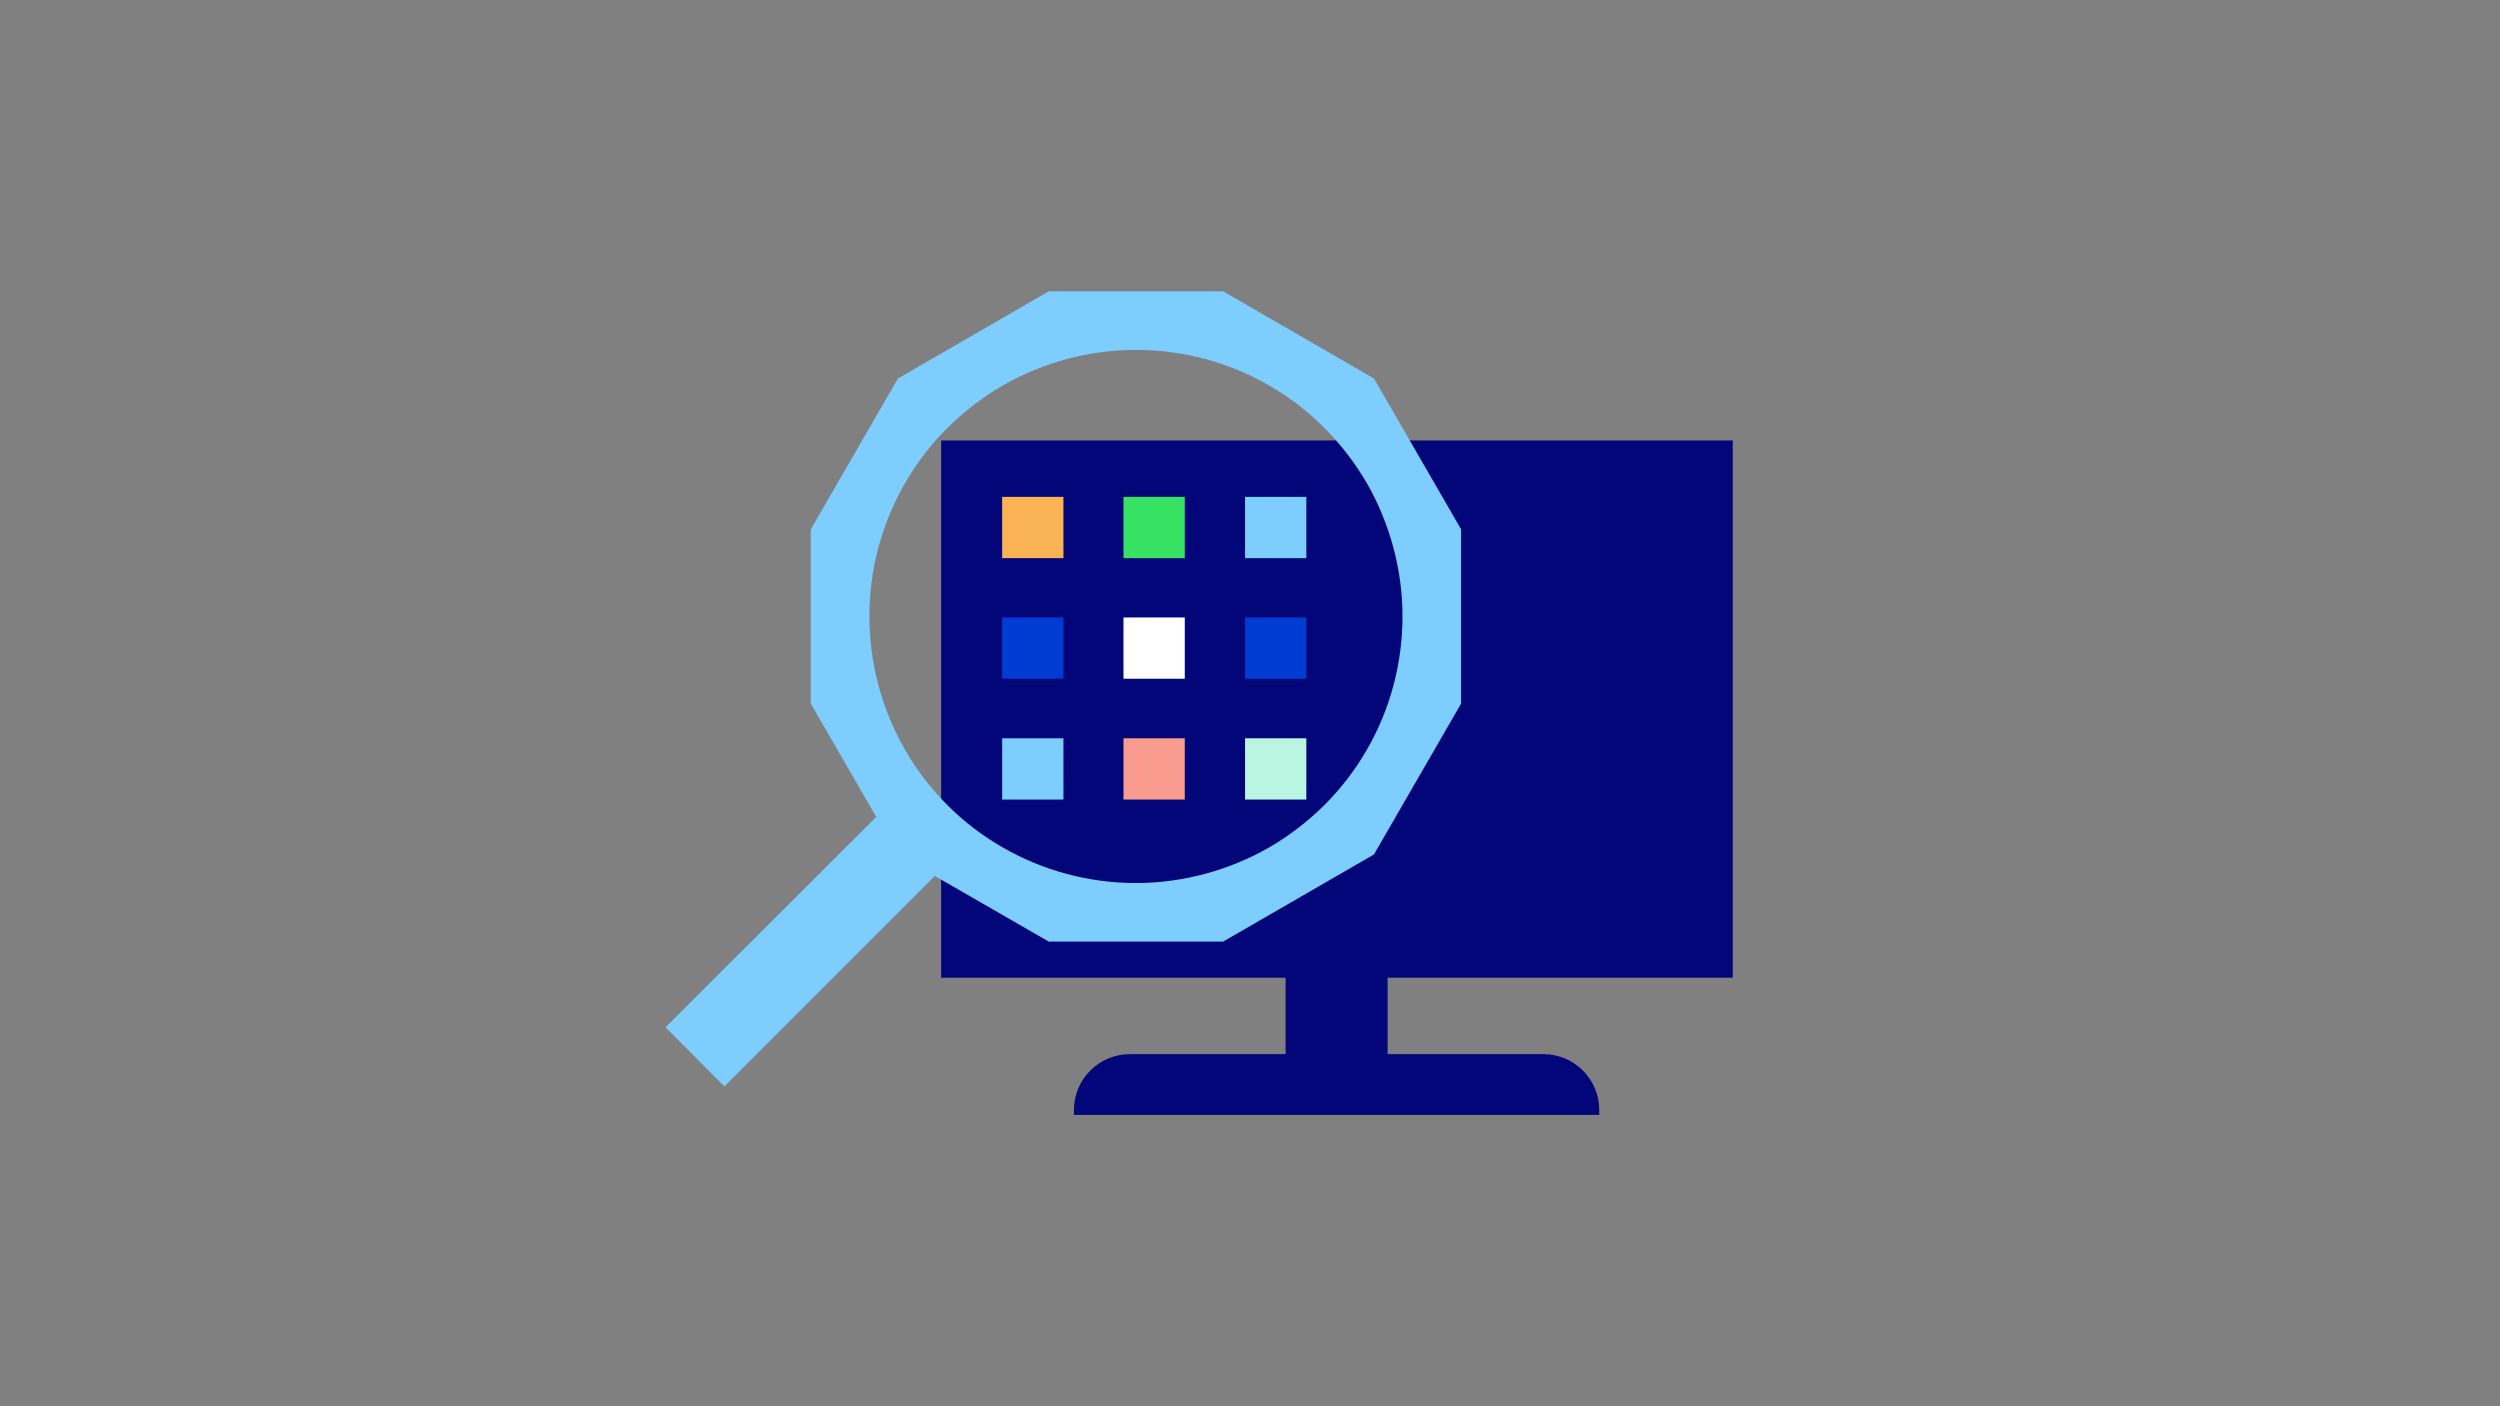
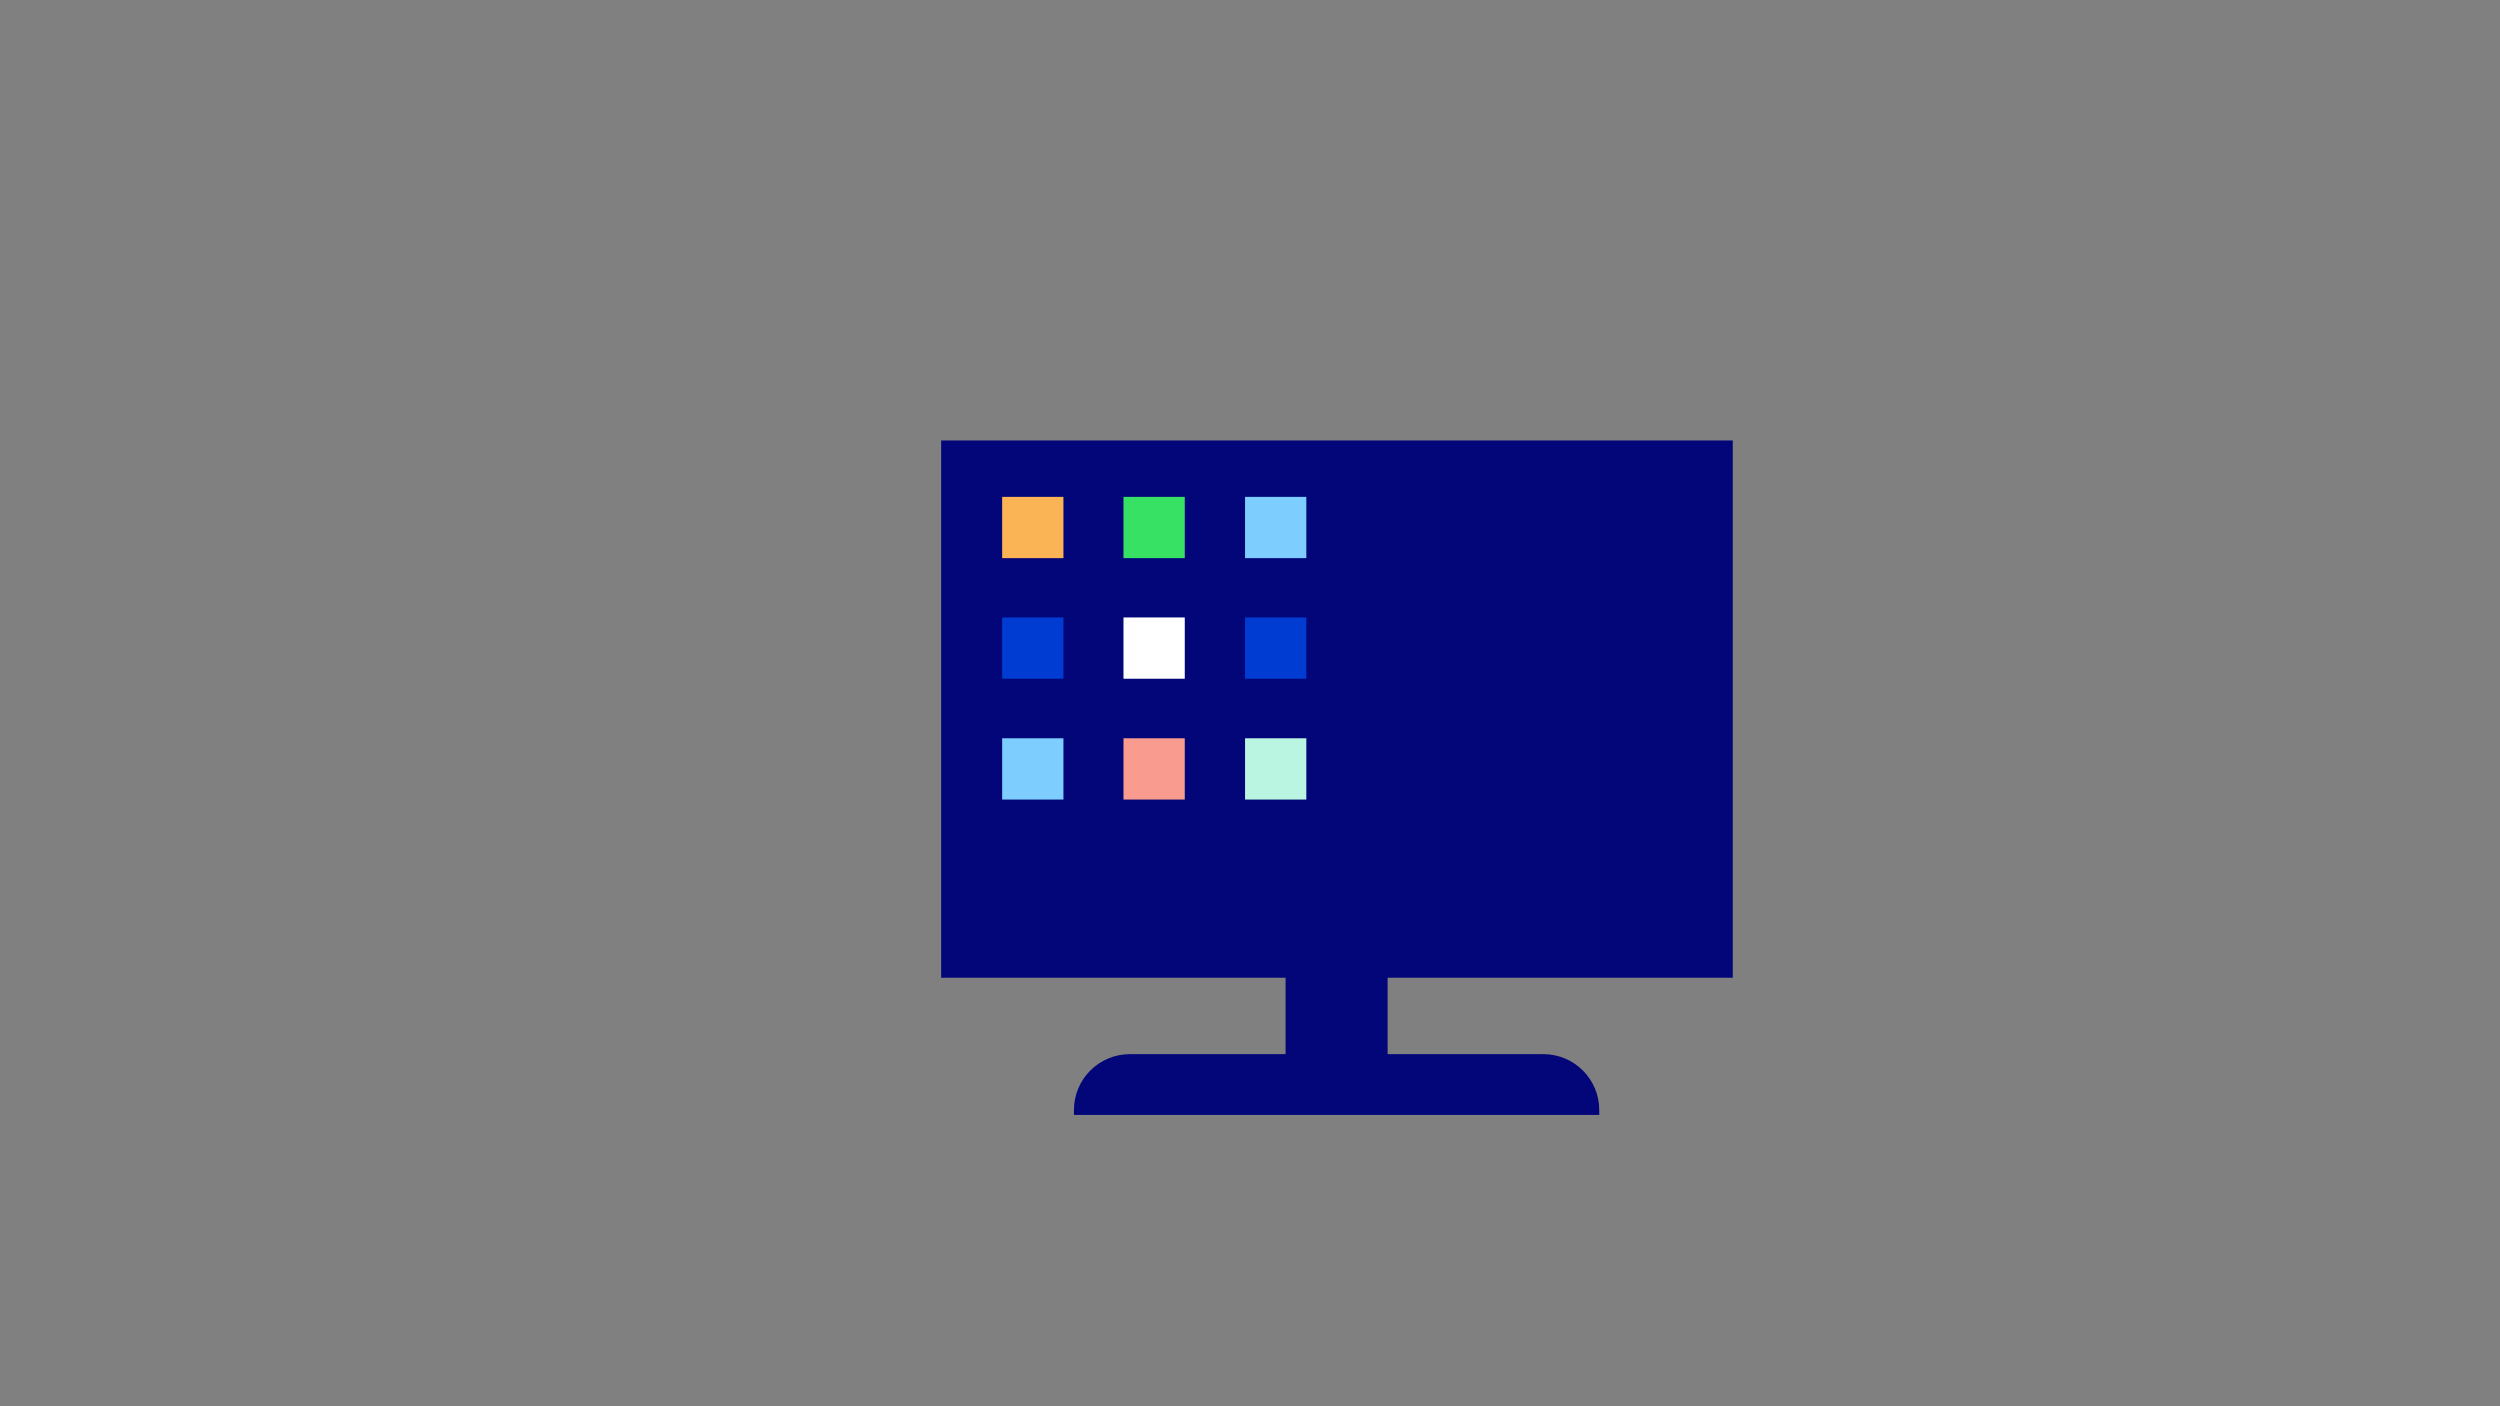
<svg xmlns="http://www.w3.org/2000/svg" id="Lager_1" version="1.1" viewBox="0 0 1920 1080">
  <rect x="0" y="0" width="1920" height="1080" fill="#808080" stroke="none" />
  <defs>
    <style>
      .st0 {
        fill: #fab455;
      }

      .st1 {
        fill: #020678;
      }

      .st2 {
        fill: #f99b8f;
      }

      .st3 {
        fill: #37e164;
      }

      .st4 {
        fill: #fff;
      }

      .st5 {
        fill: none;
      }

      .st6 {
        clip-path: url(#clippath-1);
      }

      .st7 {
        fill: #003cd2;
      }

      .st8 {
        fill: #b9f5e1;
      }

      .st9 {
        fill: #7dcdff;
      }

      .st10 {
        clip-path: url(#clippath);
      }
    </style>
    <clipPath id="clippath">
      <rect class="st5" x="511.33" y="223.74" width="820" height="632.53" />
    </clipPath>
    <clipPath id="clippath-1">
      <rect class="st5" x="511.33" y="223.74" width="820" height="632.53" />
    </clipPath>
  </defs>
  <g class="st10">
    <path class="st1" d="M722.8,750.91v-412.62h607.97v412.62h-265.08v58.68h119.61c23.81,0,42.93,19.31,42.93,42.93v3.75h-403.44v-3.75c0-23.81,19.31-42.93,42.93-42.93h119.61v-58.68h-264.52Z" />
  </g>
  <rect class="st9" x="956.2" y="381.59" width="47.06" height="47.06" />
  <rect class="st3" x="862.84" y="381.59" width="47.06" height="47.06" />
  <rect class="st0" x="769.66" y="381.59" width="47.06" height="47.06" />
  <rect class="st7" x="956.2" y="474.2" width="47.06" height="47.06" />
  <rect class="st4" x="862.84" y="474.2" width="47.06" height="47.06" />
  <rect class="st7" x="769.66" y="474.2" width="47.06" height="47.06" />
  <rect class="st8" x="956.2" y="567" width="47.06" height="47.06" />
  <rect class="st2" x="862.84" y="567" width="47.06" height="47.06" />
  <rect class="st9" x="769.66" y="567" width="47.06" height="47.06" />
  <g class="st6">
-     <path class="st9" d="M770.04,650.8c31.12,18,66.55,27.37,102.36,27.37s71.24-9.56,102.36-27.37c31.12-18.18,56.99-43.68,74.99-74.99,18-31.12,27.37-66.55,27.37-102.36s-9.56-71.24-27.37-102.36c-18.18-31.12-43.68-56.99-74.99-74.99-31.12-18-66.36-27.37-102.36-27.37s-71.24,9.56-102.36,27.37c-31.12,18.18-56.99,43.68-74.99,74.99-18,31.12-27.37,66.55-27.37,102.36s9.56,71.24,27.37,102.36c18,31.31,43.87,57.18,74.99,74.99M672.93,627.36l-50.24-86.99v-133.85l66.93-115.86,115.86-66.93h133.85l115.86,66.93,66.93,115.86v133.85l-66.93,115.86-115.86,66.93h-133.85l-87.55-50.43-161.6,161.6-45.18-45.37,161.79-161.6Z" />
-   </g>
+     </g>
</svg>